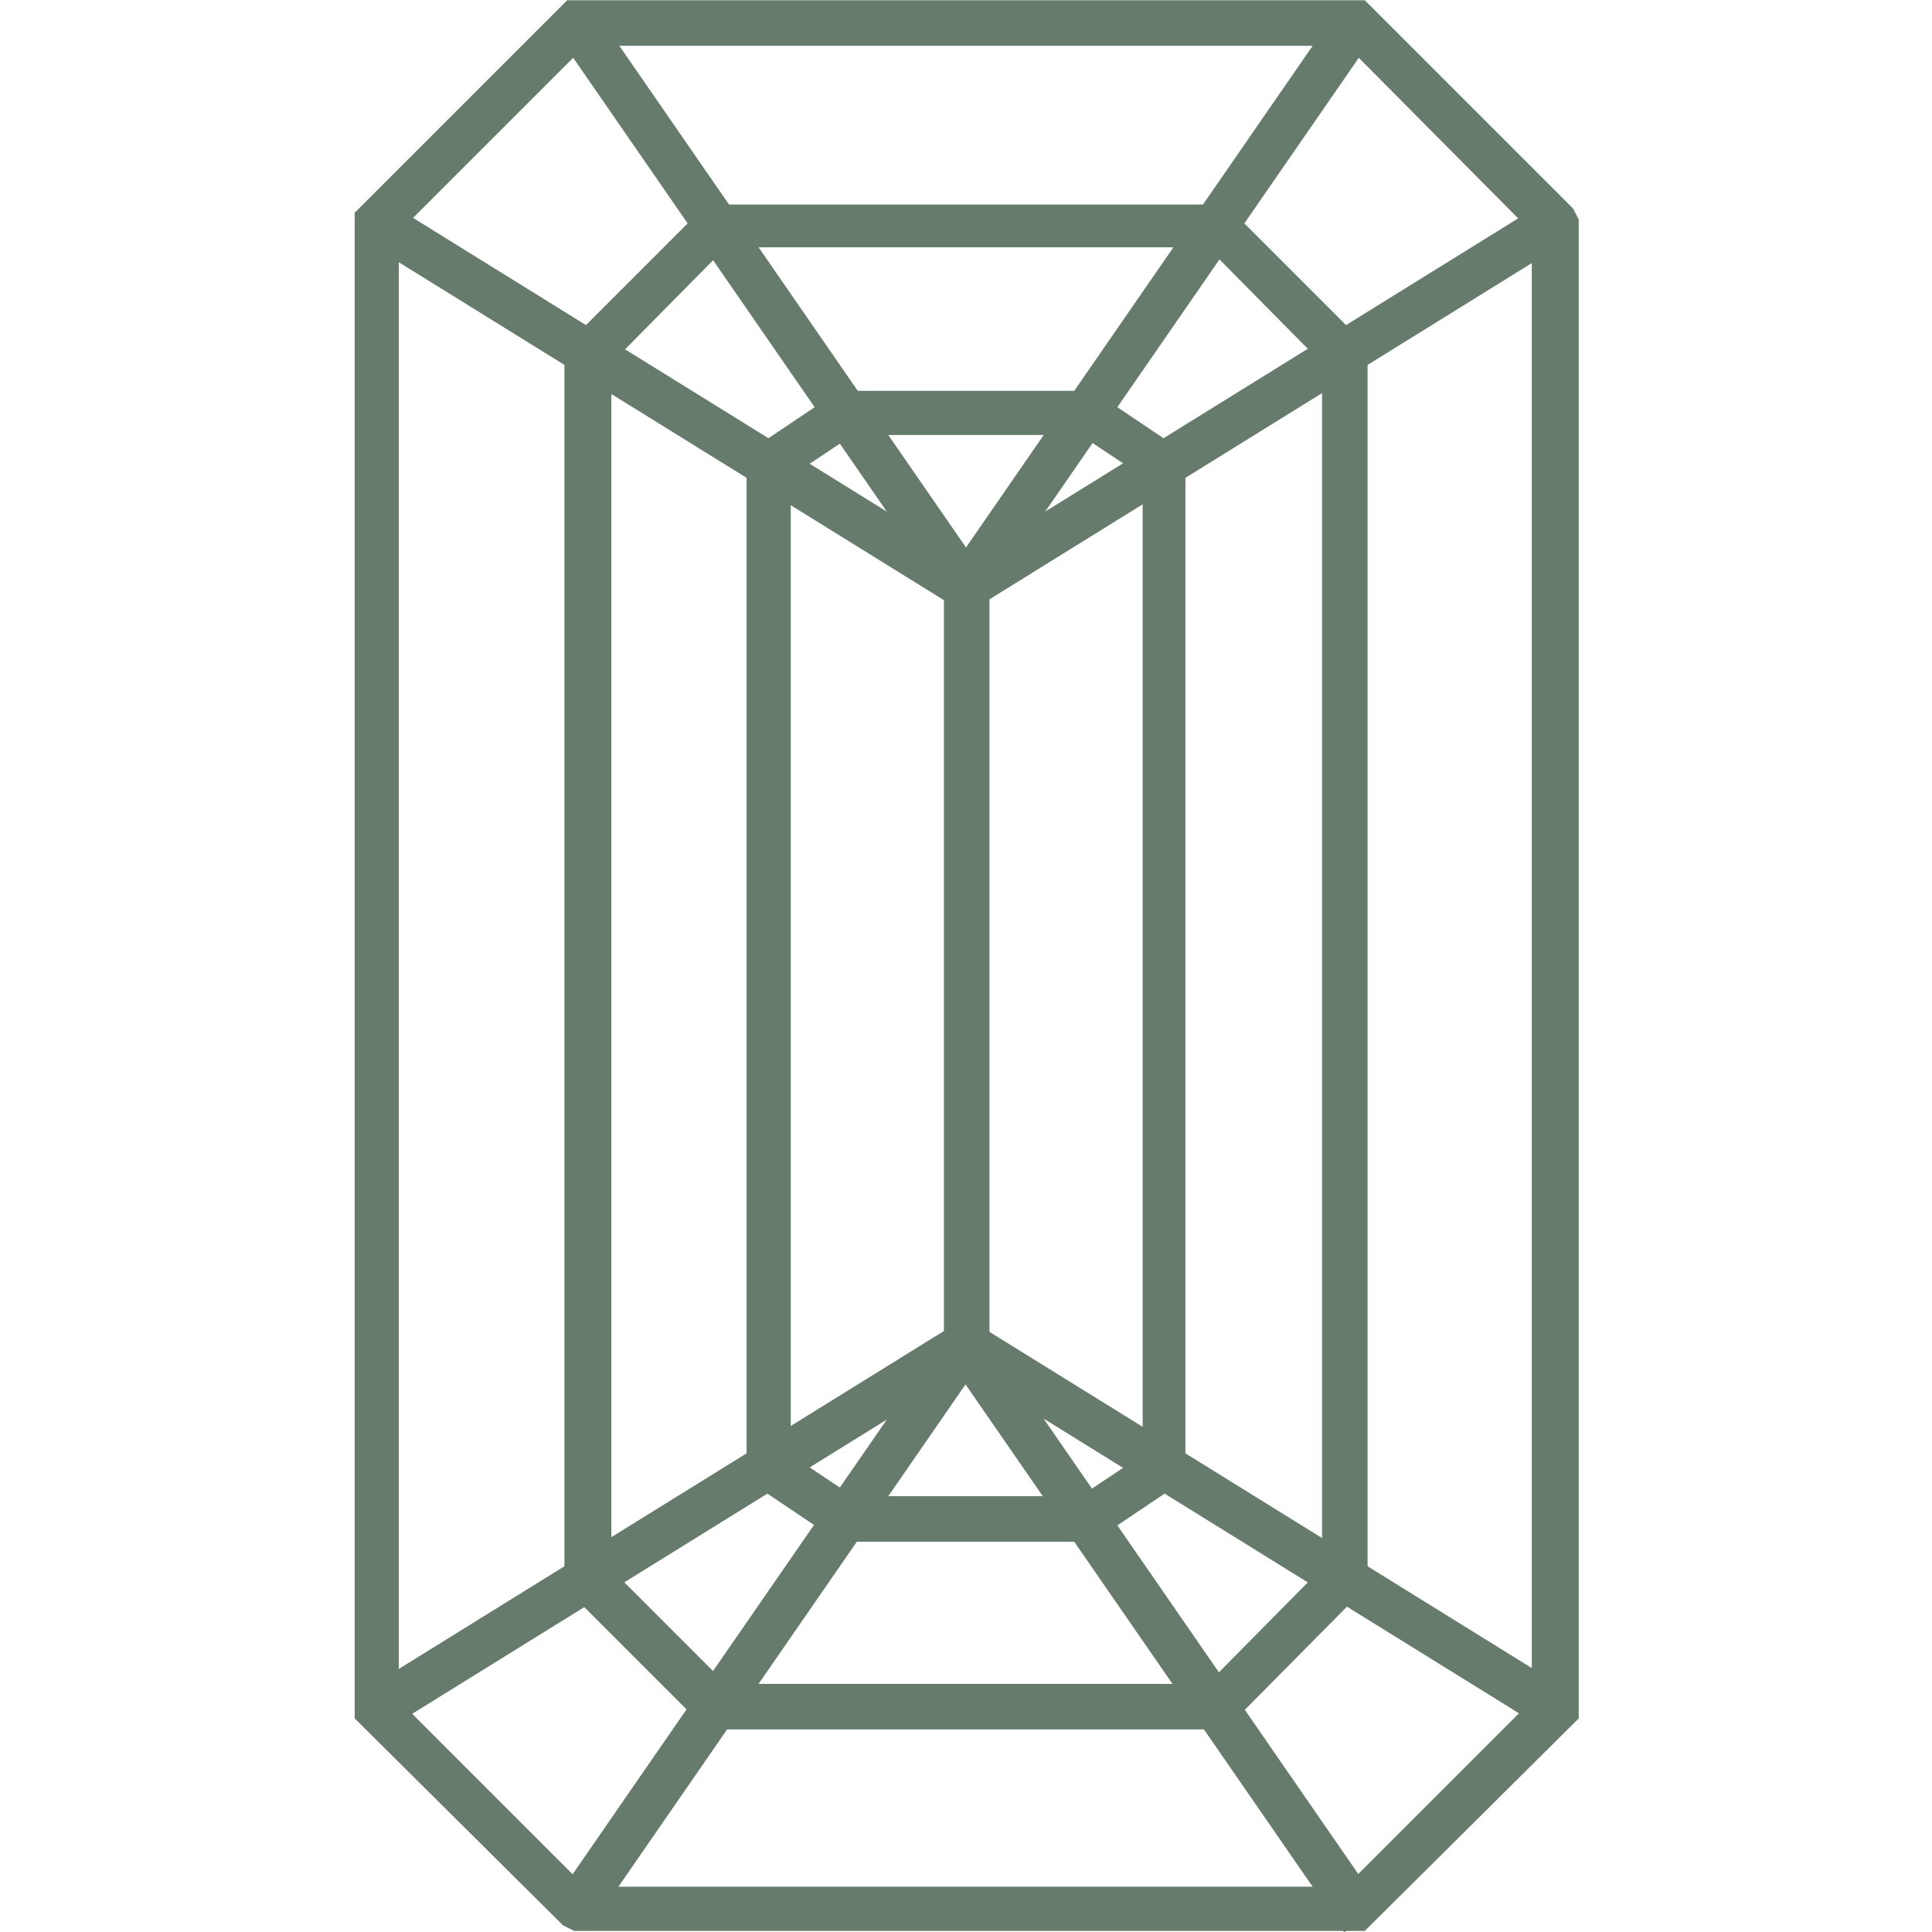
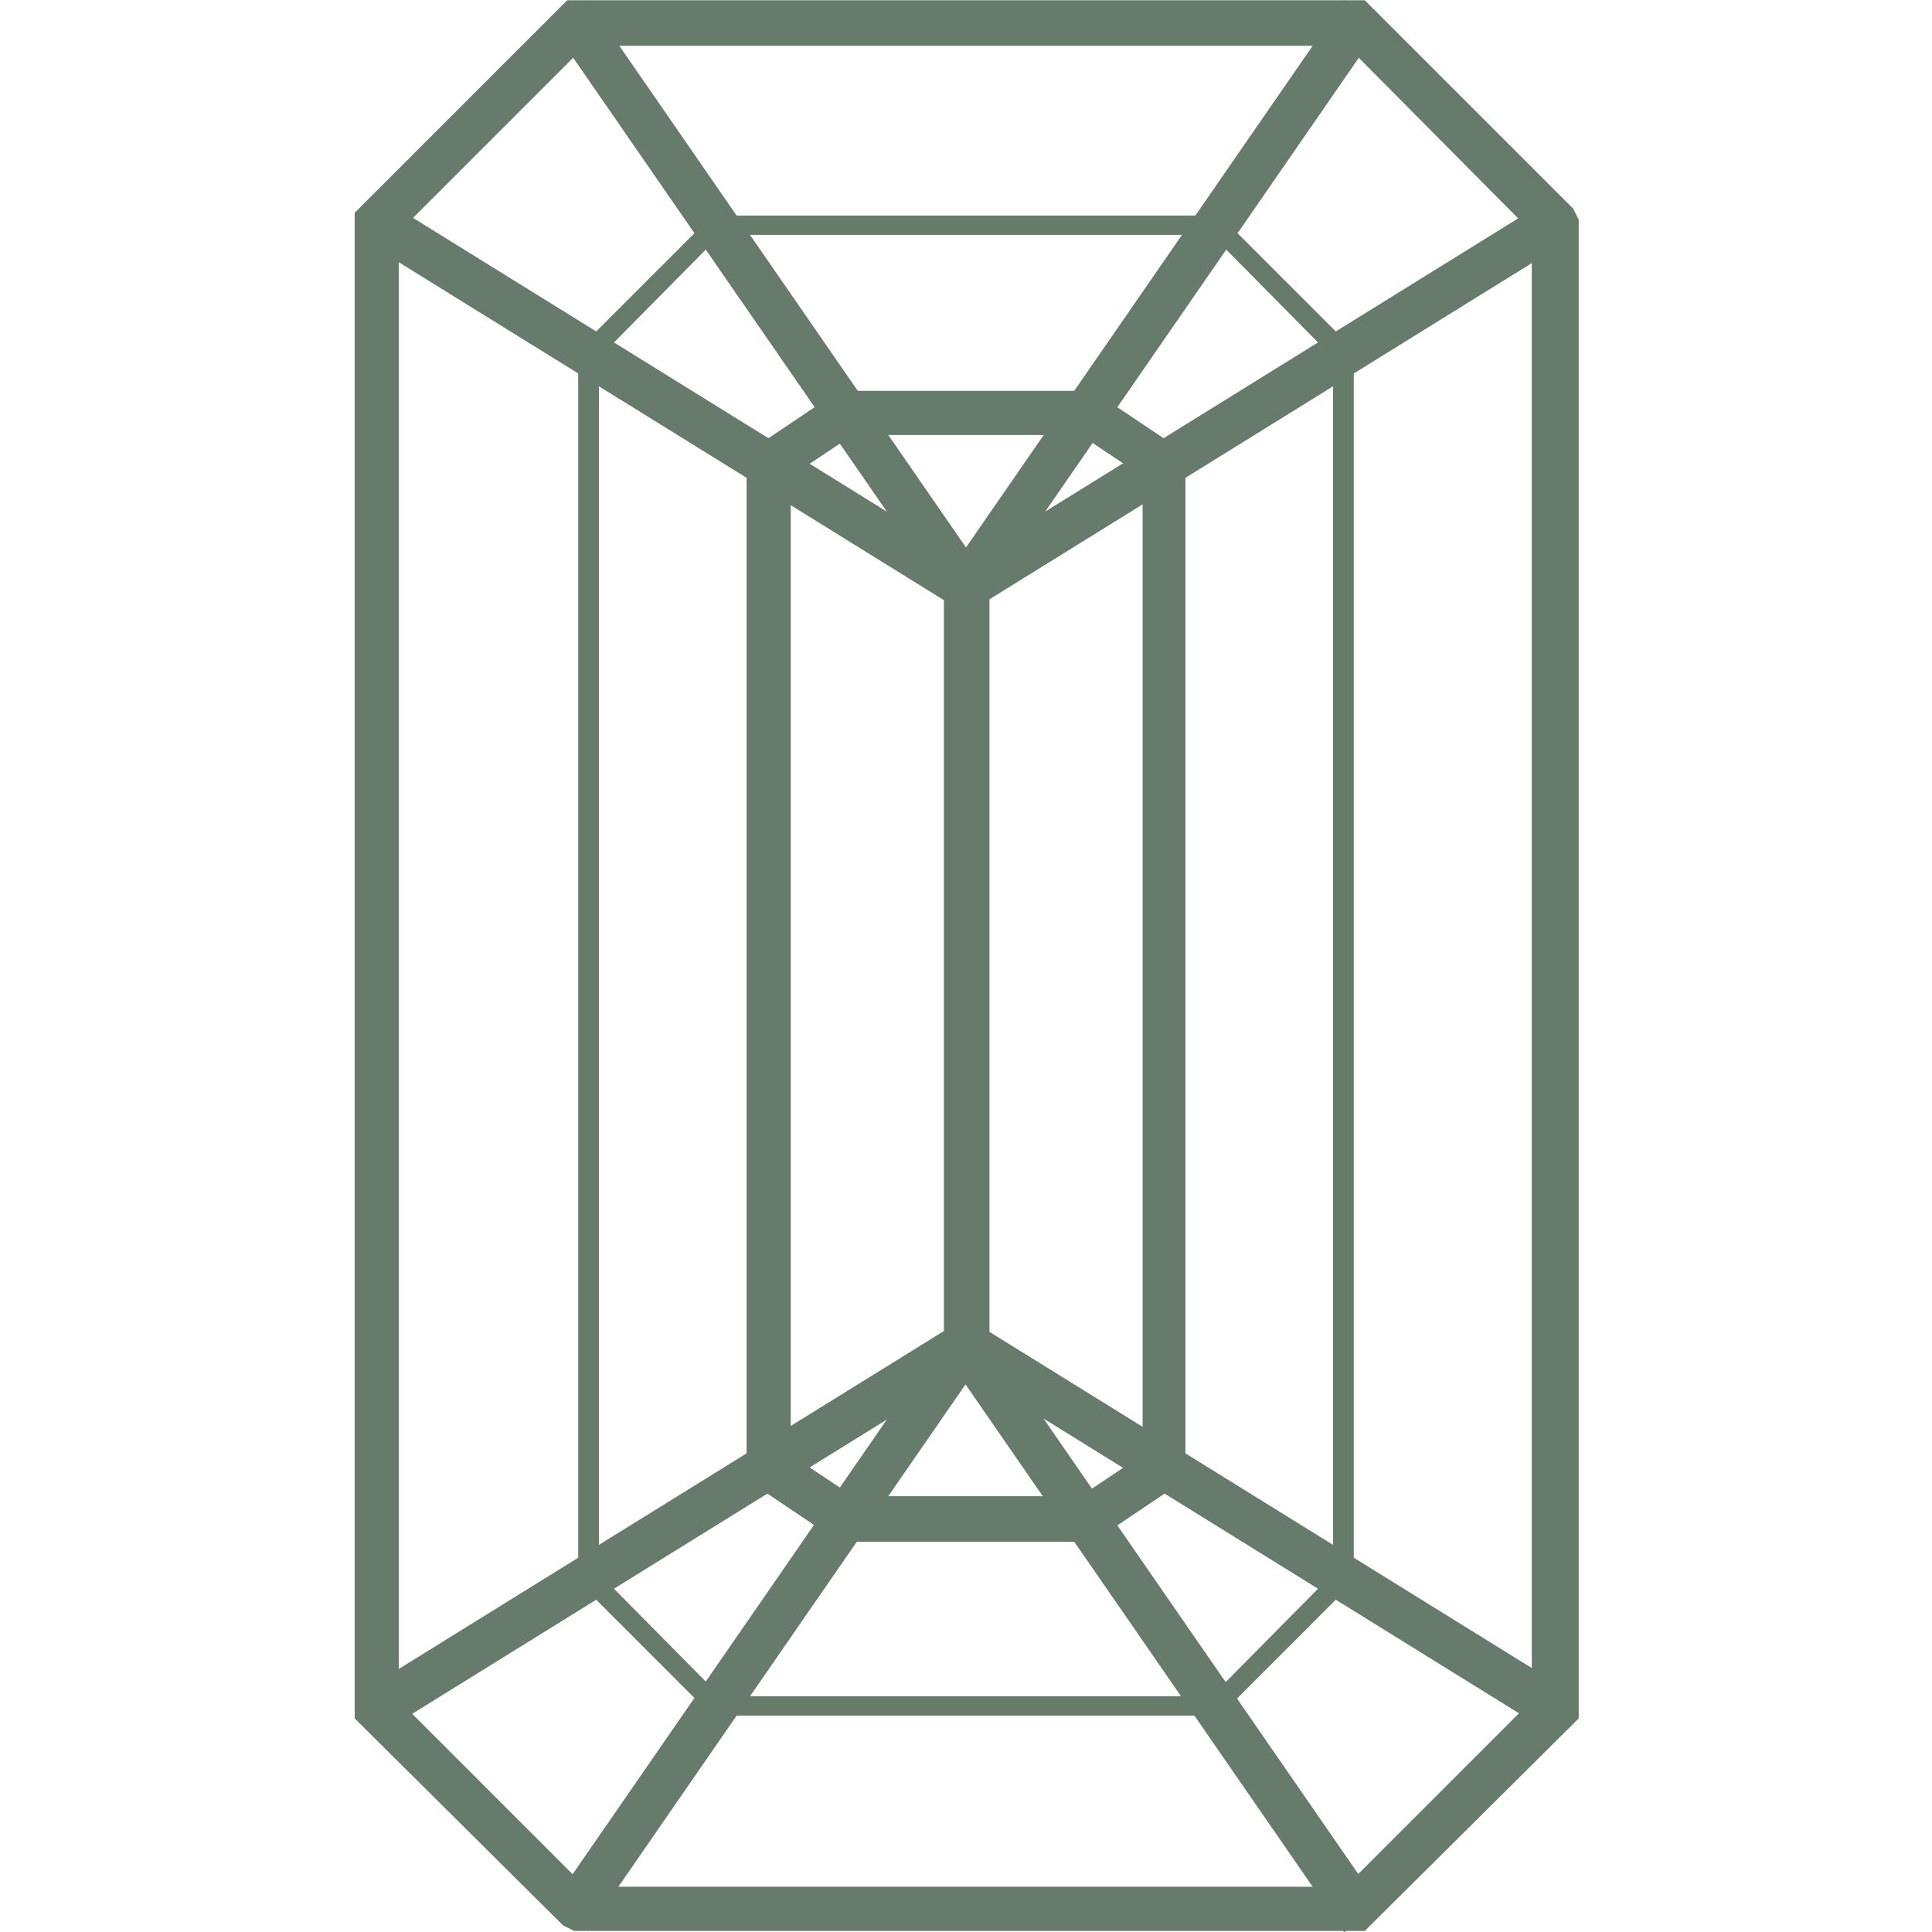
<svg xmlns="http://www.w3.org/2000/svg" version="1.1" id="Livello_1" x="0px" y="0px" viewBox="0 0 140 140" style="enable-background:new 0 0 140 140;" xml:space="preserve">
  <style type="text/css">
	.st0{fill:#667B6A;}
	.st1{fill:#667B6B;}
	.st2{fill-rule:evenodd;clip-rule:evenodd;fill:#667B6A;}
</style>
  <g id="Raggruppa_185" transform="translate(0.5 0.52)">
    <path id="Tracciato_538" class="st0" d="M27.5,123.1V15.9l14-14h55.9l14,14v107.2l-14,14H41.6L27.5,123.1z M41,0.4l-0.2,0.2   L26.3,15.1l-0.2,0.2v108.4l0.2,0.2l14.5,14.5l0.5,0.2H98l0.2-0.2l14.5-14.5l0.2-0.2V15.6l-0.2-0.5L98.3,0.6L98,0.4H41z" />
    <path id="Tracciato_538_-_Contorno" class="st1" d="M98.4,139.4H41.1l-0.8-0.4l-15.1-15V14.9l0.5-0.5L40.6-0.5h57.8l15.1,15.1   l0.4,0.8V124l-0.5,0.5L98.4,139.4z M41.9,136.2h55.1l13.5-13.5V16.3L97.1,2.8H41.9L28.4,16.3v106.4L41.9,136.2z" />
    <path id="Tracciato_539" class="st2" d="M97.4,114.3l-9.3,9.3l-0.2,0.2H51.1l-0.2-0.2l-9.3-9.3l-0.2-0.5V25.1l0.2-0.5l9.3-9.3   l0.2-0.2h36.8l0.2,0.2l9.3,9.3l0.2,0.5v88.7L97.4,114.3z M87.3,122.4l8.8-8.9V25.4l-8.8-8.9H51.7l-8.8,8.9v88.1l8.8,8.9L87.3,122.4   z" />
-     <path id="Tracciato_539_-_Contorno" class="st1" d="M88.3,124.8H50.7l-9.9-9.9l-0.4-0.8V25l0.4-0.8l9.9-9.9h37.6l9.9,9.9l0.4,0.8   V114l-0.4,0.8L88.3,124.8z M52.1,121.5h34.9l8.3-8.4V25.8l-8.3-8.4H52.1l-8.3,8.4v87.4L52.1,121.5z" />
    <path id="Tracciato_540" class="st2" d="M84.2,106.4l-5.6,3.8l-0.4,0.1H60.8l-0.4-0.1l-5.6-3.8l-0.3-0.2V32.8l0.3-0.2l5.6-3.8   l0.4-0.1h17.5l0.4,0.1l5.6,3.8l0.3,0.2v73.4L84.2,106.4z M78,108.8l5.1-3.4V33.5L78,30.1H61l-5.1,3.4v71.9l5.1,3.4L78,108.8z" />
    <path id="Tracciato_540_-_Contorno" class="st1" d="M78.4,111.2H60.6L60,111l-6.4-4.3V32.3L60,28l0.7-0.2h17.7L79,28l6.4,4.3v74.4   L79,111L78.4,111.2z M61.3,107.9h16.5l4.5-3V34l-4.5-3H61.3l-4.5,3v70.9L61.3,107.9z" />
-     <path id="Tracciato_541" class="st0" d="M26.4,122.8l0.8,1.2l42.7-26.5l-0.8-1.2L26.4,122.8z" />
    <path id="Tracciato_541_-_Contorno" class="st1" d="M26.9,125.2l-1.7-2.8L69.4,95l1.7,2.8L26.9,125.2z" />
    <rect id="Rettangolo_314" x="30.5" y="116.6" transform="matrix(0.568 -0.823 0.823 0.568 -72.665 96.274)" class="st0" width="49.7" height="1.5" />
    <path id="Rettangolo_314_-_Contorno" class="st1" d="M39.4,137.6l29.3-42.4l2.7,1.8l-29.3,42.4L39.4,137.6z" />
    <path id="Tracciato_542" class="st0" d="M69.1,97.5l42.7,26.5l0.8-1.2L69.9,96.3L69.1,97.5z" />
    <path id="Tracciato_542_-_Contorno" class="st1" d="M69.6,95l44.2,27.4l-1.7,2.8L67.9,97.8L69.6,95z" />
-     <rect id="Rettangolo_315" x="82.9" y="92.5" transform="matrix(0.823 -0.568 0.568 0.823 -51.859 68.266)" class="st0" width="1.5" height="49.7" />
    <path id="Rettangolo_315_-_Contorno" class="st1" d="M67.6,97.1l2.7-1.8l29.3,42.4l-2.7,1.8L67.6,97.1z" />
-     <path id="Tracciato_543" class="st0" d="M26.4,16.2l42.7,26.5l0.8-1.2L27.2,15L26.4,16.2z" />
+     <path id="Tracciato_543" class="st0" d="M26.4,16.2l42.7,26.5l0.8-1.2L27.2,15L26.4,16.2" />
    <path id="Tracciato_543_-_Contorno" class="st1" d="M26.9,13.7l44.2,27.4l-1.7,2.8L25.2,16.5L26.9,13.7z" />
    <rect id="Rettangolo_316" x="54.7" y="-3.3" transform="matrix(0.823 -0.568 0.568 0.823 -2.469 35.284)" class="st0" width="1.5" height="49.7" />
    <path id="Rettangolo_316_-_Contorno" class="st1" d="M39.4,1.3l2.7-1.8l29.3,42.4l-2.7,1.8L39.4,1.3z" />
    <path id="Tracciato_544" class="st0" d="M69.1,41.5l0.8,1.2l42.7-26.5l-0.8-1.2L69.1,41.5z" />
    <path id="Tracciato_544_-_Contorno" class="st1" d="M69.6,43.9l-1.7-2.8l44.2-27.4l1.7,2.8L69.6,43.9z" />
    <rect id="Rettangolo_317" x="58.8" y="20.9" transform="matrix(0.568 -0.823 0.823 0.568 18.335 78.155)" class="st0" width="49.7" height="1.5" />
    <path id="Rettangolo_317_-_Contorno" class="st1" d="M67.6,41.9L96.9-0.5l2.7,1.8L70.3,43.7L67.6,41.9z" />
    <rect id="Rettangolo_318" x="68.8" y="42" class="st0" width="1.5" height="55" />
    <path id="Rettangolo_318_-_Contorno" class="st1" d="M67.9,41.1h3.3v56.8h-3.3V41.1z" />
  </g>
</svg>